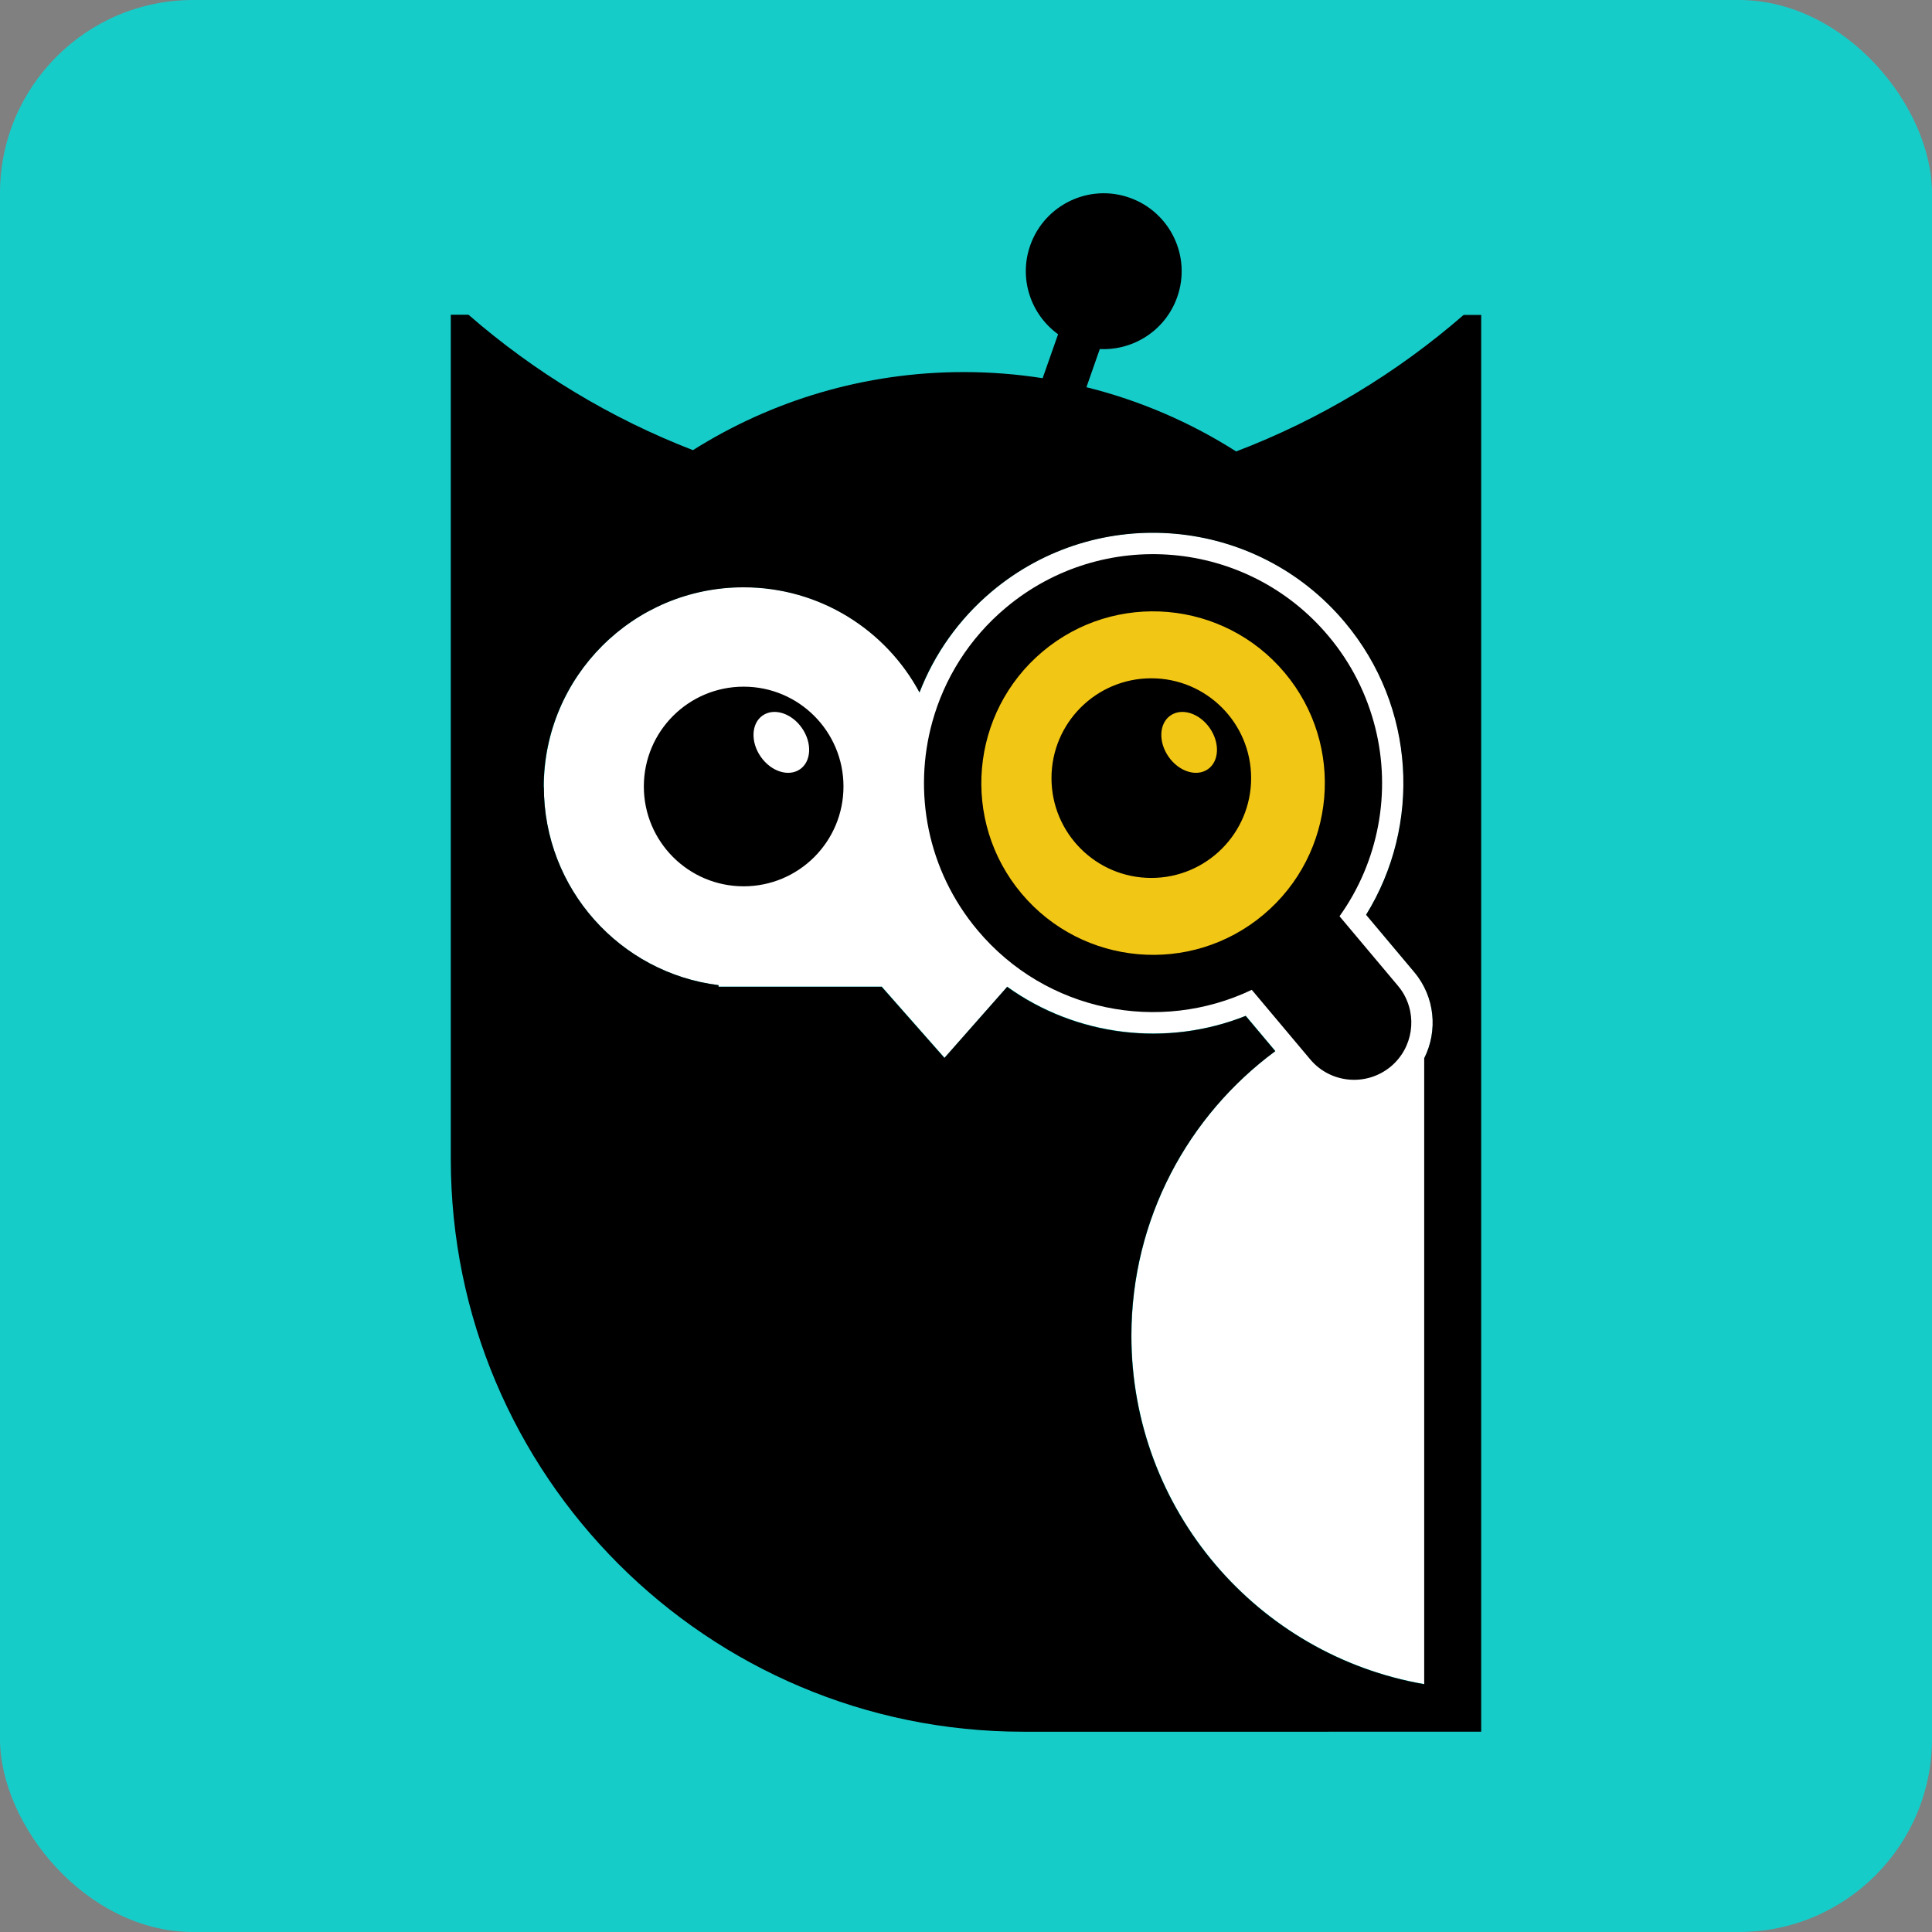
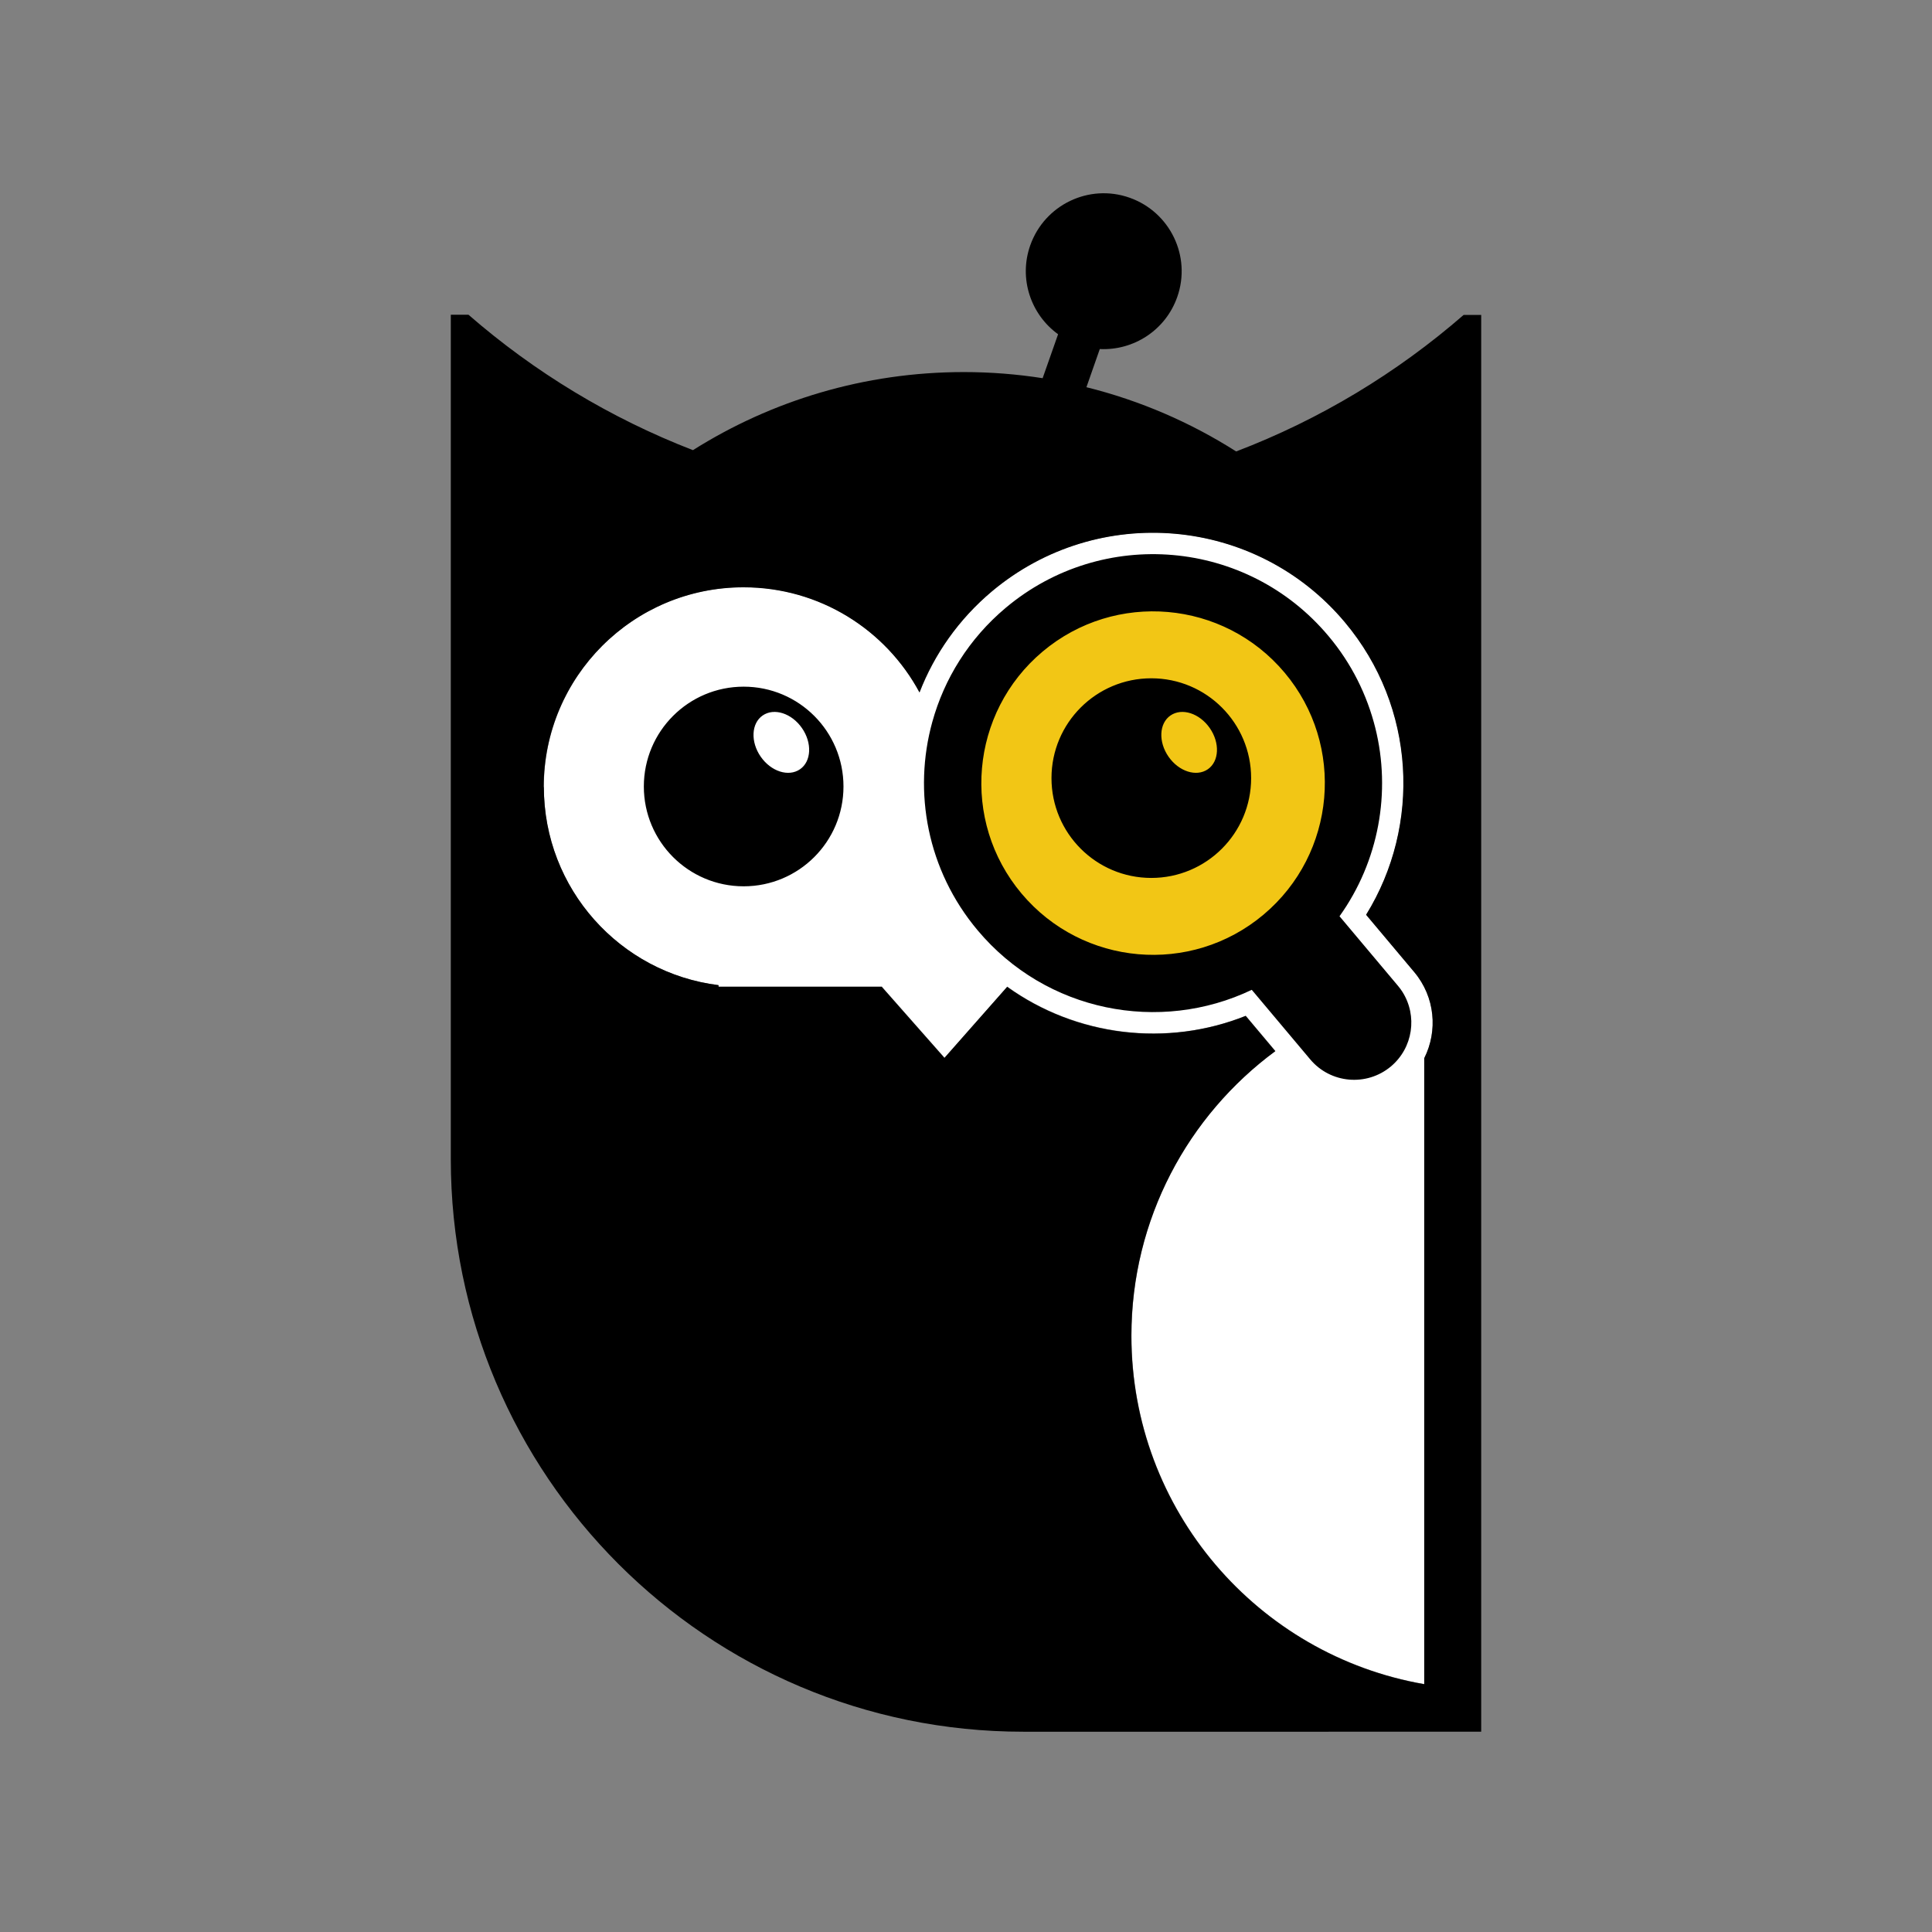
<svg xmlns="http://www.w3.org/2000/svg" width="120" height="120">
  <rect width="100%" height="100%" fill="#808080" stroke="none" />
-   <rect width="120" height="120" rx="12" fill="#16ccc9" />
  <path fill-rule="evenodd" clip-rule="evenodd" d="m44.63,61.19c-6.12-.76-10.85-5.98-10.85-12.31,0-6.85,5.55-12.41,12.41-12.41,4.73,0,8.84,2.64,10.93,6.53.92-2.36,2.42-4.54,4.5-6.28,6.58-5.52,16.39-4.66,21.92,1.92,4.43,5.27,4.75,12.62,1.32,18.17l2.99,3.56c1.3,1.54,1.47,3.66.62,5.35v38.88c-10.33-1.79-18.19-10.79-18.19-21.64,0-7.25,3.52-13.68,8.94-17.68l-1.84-2.19c-4.89,1.95-10.51,1.28-14.82-1.81h-.01l.01.01-3.89,4.41-3.89-4.41.01-.01H44.63v-.1z" fill="#fff" />
  <circle cx="71.5" cy="48.5" r="11.5" fill="#f2c615" />
-   <path fill-rule="evenodd" clip-rule="evenodd" d="m68.32,21.68c2.08.1,4.07-1.16,4.8-3.23.89-2.52-.44-5.28-2.96-6.17s-5.28.44-6.17,2.96c-.73,2.07.04,4.3,1.73,5.52l-.96,2.73c-1.6-.25-3.23-.38-4.9-.38-6.18,0-11.95,1.78-16.82,4.85-5.14-1.99-9.85-4.85-13.94-8.41H28v52.44c0,19.65,15.92,35.57,35.56,35.57H92v-88h-1.09c-4.14,3.6-8.91,6.49-14.13,8.48-2.83-1.8-5.96-3.16-9.3-3.99l.83-2.37zm-34.54,27.2c0,6.33,4.74,11.55,10.85,12.31v.1h10.15l-.01.01,3.89,4.41,3.89-4.41-.01-.01h.01c4.31,3.1,9.93,3.76,14.82,1.81l1.84,2.19c-5.42,4-8.94,10.43-8.94,17.68,0,10.84,7.86,19.85,18.19,21.64V65.73c.85-1.69.68-3.8-.62-5.35l-2.99-3.56c3.43-5.55,3.1-12.9-1.32-18.17-5.52-6.58-15.33-7.44-21.92-1.92-2.08,1.75-3.59,3.92-4.5,6.28-2.09-3.89-6.2-6.53-10.93-6.53-6.85,0-12.41,5.55-12.41,12.41zM85.42,45.2c-.51-2.03-1.47-3.99-2.91-5.7-5.05-6.02-14.02-6.8-20.04-1.75-2.29,1.92-3.82,4.41-4.56,7.08-1.21,4.36-.32,9.22,2.81,12.95,4.26,5.08,11.31,6.43,17.03,3.7l3.63,4.32c1.26,1.5,3.5,1.7,5.01.44,1.38-1.16,1.66-3.14.72-4.63-.08-.13-.18-.26-.28-.38l-3.63-4.32c2.44-3.41,3.22-7.72,2.22-11.71zM63.45,55.5c-3.79-4.51-3.2-11.24,1.31-15.03s11.24-3.2,15.03,1.31,3.2,11.24-1.31,15.03-11.24,3.2-15.03-1.31zm14.26-7.17c0,3.43-2.78,6.2-6.2,6.2-3.43,0-6.2-2.78-6.2-6.2,0-3.43,2.78-6.2,6.2-6.2,3.43,0,6.2,2.78,6.2,6.2zM75.02,47.78c-.71.49-1.8.14-2.44-.78s-.59-2.07.12-2.56,1.8-.14,2.44.78.59,2.07-.12,2.56zm-22.63,1.07c0,3.43-2.78,6.2-6.2,6.2-3.43,0-6.2-2.78-6.2-6.2,0-3.43,2.78-6.2,6.2-6.2,3.43,0,6.2,2.78,6.2,6.2zm-2.7-1.07c-.71.49-1.8.14-2.44-.78s-.59-2.07.12-2.56,1.8-.14,2.44.78.59,2.07-.12,2.56z" />
+   <path fill-rule="evenodd" clip-rule="evenodd" d="m68.32,21.68c2.08.1,4.07-1.16,4.8-3.23.89-2.52-.44-5.28-2.96-6.17s-5.28.44-6.17,2.96c-.73,2.07.04,4.3,1.73,5.52l-.96,2.73c-1.6-.25-3.23-.38-4.9-.38-6.18,0-11.95,1.78-16.82,4.85-5.14-1.99-9.85-4.85-13.94-8.41H28v52.44c0,19.65,15.92,35.57,35.56,35.57H92v-88h-1.09c-4.14,3.6-8.91,6.49-14.13,8.48-2.83-1.8-5.96-3.16-9.3-3.99l.83-2.37zm-34.54,27.2c0,6.33,4.74,11.55,10.85,12.31v.1h10.15l-.01.01,3.89,4.41,3.89-4.41-.01-.01h.01c4.31,3.1,9.93,3.76,14.82,1.81l1.84,2.19c-5.42,4-8.94,10.43-8.94,17.68,0,10.84,7.86,19.85,18.19,21.64V65.73c.85-1.69.68-3.8-.62-5.35l-2.99-3.56c3.43-5.55,3.1-12.9-1.32-18.17-5.52-6.58-15.33-7.44-21.92-1.92-2.08,1.75-3.59,3.92-4.5,6.28-2.09-3.89-6.2-6.53-10.93-6.53-6.85,0-12.41,5.55-12.41,12.41zM85.42,45.2c-.51-2.03-1.47-3.99-2.91-5.7-5.05-6.02-14.02-6.8-20.04-1.75-2.29,1.92-3.82,4.41-4.56,7.08-1.21,4.36-.32,9.22,2.81,12.95,4.26,5.08,11.31,6.43,17.03,3.7l3.63,4.32c1.26,1.5,3.5,1.7,5.01.44,1.38-1.16,1.66-3.14.72-4.63-.08-.13-.18-.26-.28-.38l-3.63-4.32c2.44-3.41,3.22-7.72,2.22-11.71zM63.45,55.5c-3.79-4.51-3.2-11.24,1.31-15.03s11.24-3.2,15.03,1.31,3.2,11.24-1.31,15.03-11.24,3.2-15.03-1.31zm14.26-7.17c0,3.43-2.78,6.2-6.2,6.2-3.43,0-6.2-2.78-6.2-6.2,0-3.43,2.78-6.2,6.2-6.2,3.43,0,6.2,2.78,6.2,6.2M75.02,47.78c-.71.49-1.8.14-2.44-.78s-.59-2.07.12-2.56,1.8-.14,2.44.78.59,2.07-.12,2.56zm-22.63,1.07c0,3.43-2.78,6.2-6.2,6.2-3.43,0-6.2-2.78-6.2-6.2,0-3.43,2.78-6.2,6.2-6.2,3.43,0,6.2,2.78,6.2,6.2zm-2.7-1.07c-.71.49-1.8.14-2.44-.78s-.59-2.07.12-2.56,1.8-.14,2.44.78.59,2.07-.12,2.56z" />
</svg>